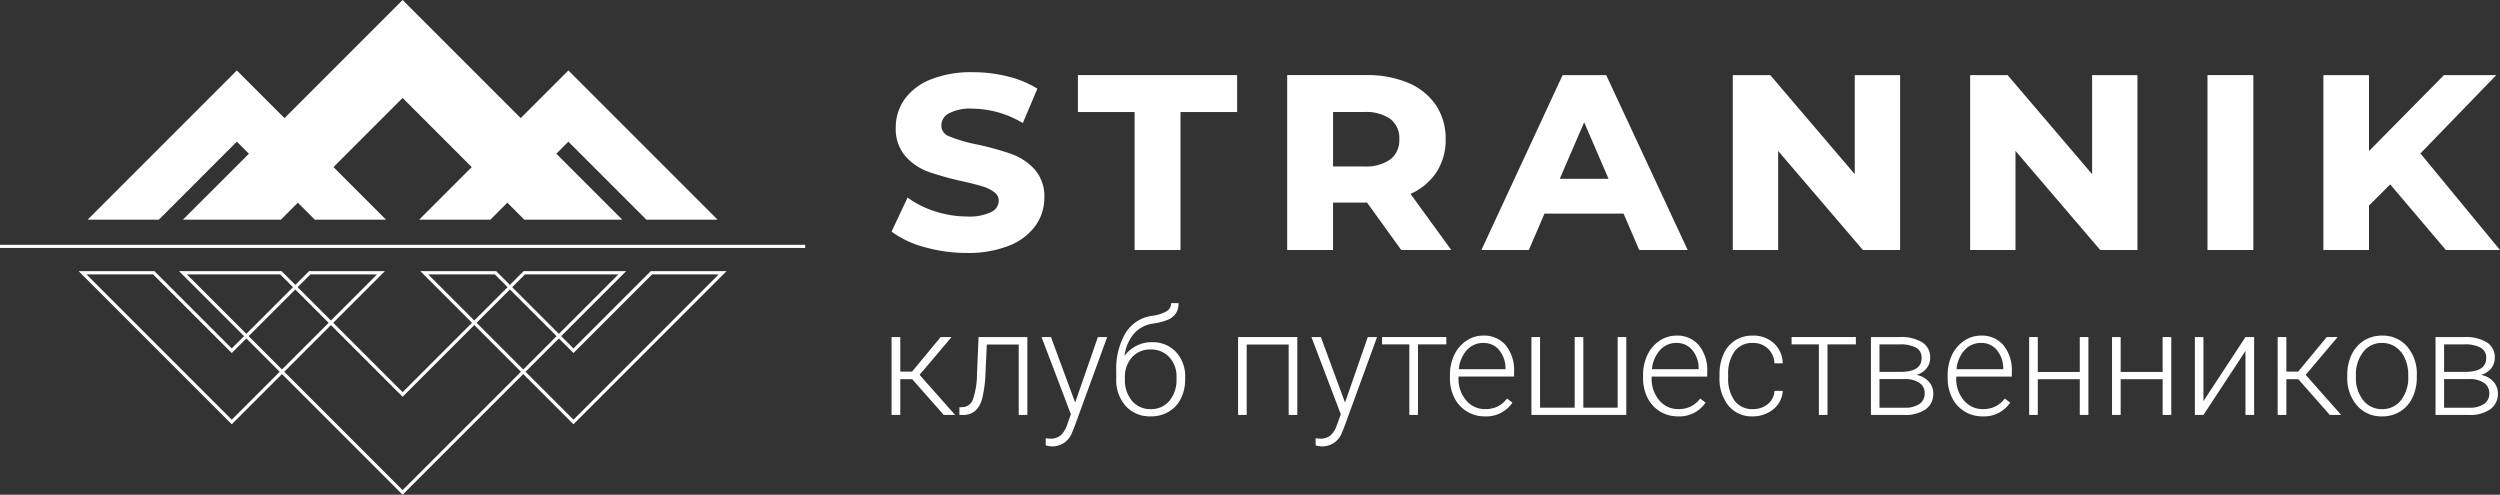
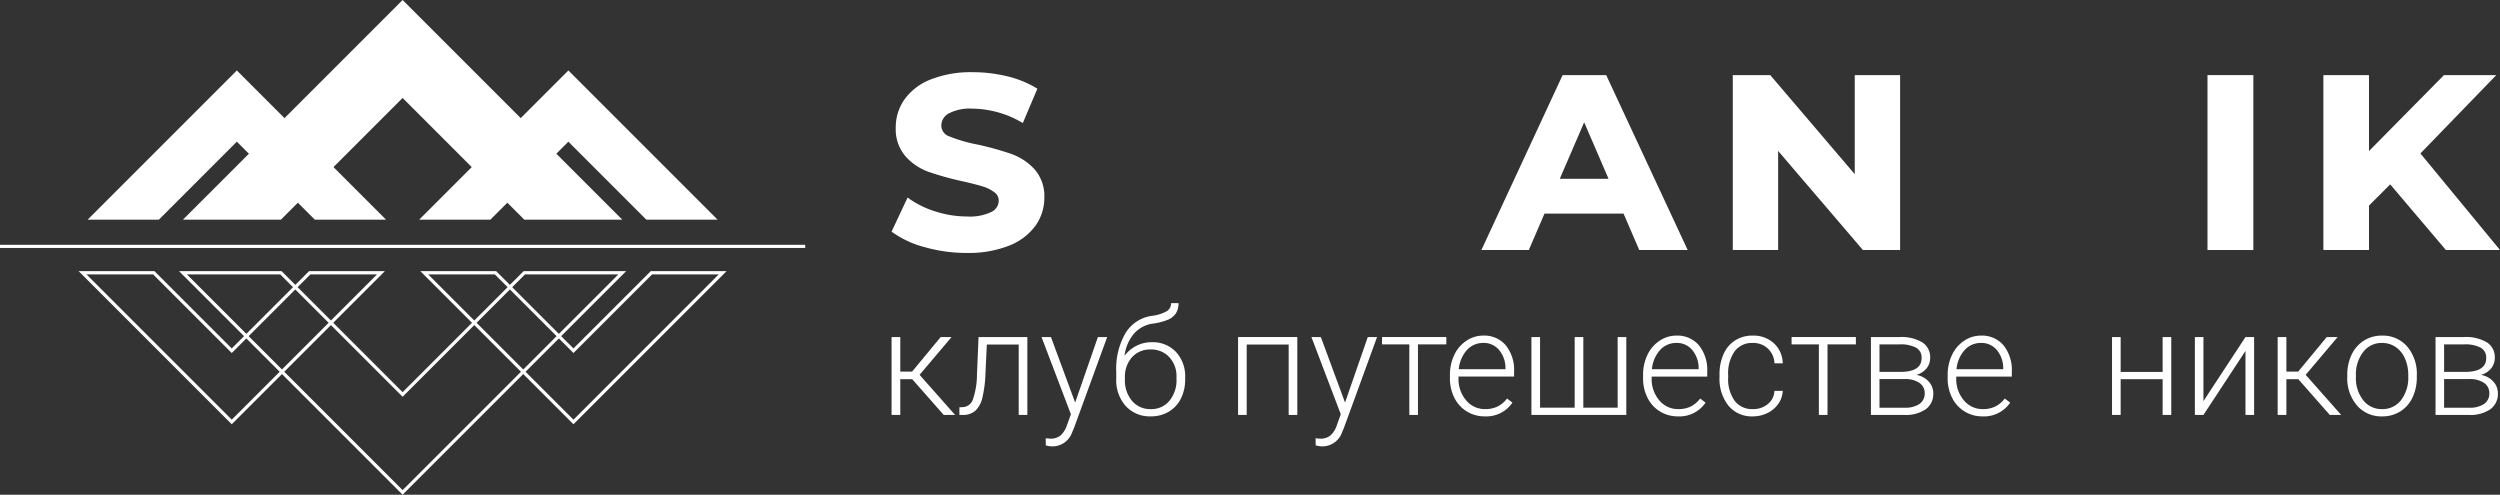
<svg xmlns="http://www.w3.org/2000/svg" id="Layer_1" data-name="Layer 1" viewBox="0 0 335.708 66.432">
  <rect x="0" y="0" width="335.708" height="66.432" fill="#333333" stroke="none" />
  <defs>
    <style>.cls-1{fill:#fff;}</style>
  </defs>
  <title>лого бел горизонт</title>
  <polygon class="cls-1" points="37.718 29.499 54.063 13.154 70.408 29.499 83.562 29.499 54.063 0 24.564 29.499 37.718 29.499" />
  <polygon class="cls-1" points="76.322 19.026 86.795 29.499 96.361 29.499 76.322 9.46 56.283 29.499 65.85 29.499 76.322 19.026" />
  <polygon class="cls-1" points="31.803 19.026 21.331 29.499 11.765 29.499 31.803 9.46 51.842 29.499 42.276 29.499 31.803 19.026" />
  <path class="cls-1" d="M52.459-13.554,22.434-43.579H36.204L52.459-27.324l16.255-16.255h13.77ZM23.486-43.143,52.459-14.17l28.973-28.973H68.895L52.459-26.708,36.024-43.143Z" transform="translate(1.604 79.986)" />
  <path class="cls-1" d="M29.516-23.014,8.952-43.579H19.134L29.516-33.197,39.899-43.579H50.081ZM10.004-43.143,29.516-23.63,49.029-43.143H40.079L29.516-32.58,18.954-43.143Z" transform="translate(1.604 79.986)" />
  <path class="cls-1" d="M75.402-23.014,54.837-43.579H65.019L75.402-33.197,85.784-43.579H95.966ZM55.889-43.143,75.402-23.63l19.512-19.513H85.965L75.402-32.58,64.839-43.143Z" transform="translate(1.604 79.986)" />
  <rect class="cls-1" y="32.873" width="108.126" height="0.423" />
  <path class="cls-1" d="M134.202-59.313a40.626,40.626,0,0,0-4.494-1.252,20.45,20.45,0,0,1-3.825-1.103,1.542,1.542,0,0,1-1.081-1.447,1.851,1.851,0,0,1,.956-1.618,6.127,6.127,0,0,1,3.237-.664,13.424,13.424,0,0,1,6.436,1.754l.317.172,1.95-4.606-.243-.146a13.86,13.86,0,0,0-3.898-1.538,19.438,19.438,0,0,0-4.528-.531,14.682,14.682,0,0,0-5.647.972,7.846,7.846,0,0,0-3.523,2.675,6.523,6.523,0,0,0-1.18,3.791,5.573,5.573,0,0,0,1.325,3.873,7.596,7.596,0,0,0,3.105,2.078,40.341,40.341,0,0,0,4.49,1.251c1.161.257,2.095.496,2.776.71a4.808,4.808,0,0,1,1.591.807,1.351,1.351,0,0,1,.542,1.1,1.69,1.69,0,0,1-.962,1.497,6.698,6.698,0,0,1-3.298.623,13.907,13.907,0,0,1-4.117-.637,12.635,12.635,0,0,1-3.544-1.684l-.318-.224-2.149,4.575.216.159a13.405,13.405,0,0,0,4.336,1.96,20.643,20.643,0,0,0,5.541.746,14.826,14.826,0,0,0,5.664-.971,7.965,7.965,0,0,0,3.557-2.674,6.406,6.406,0,0,0,1.198-3.76,5.454,5.454,0,0,0-1.328-3.843A7.755,7.755,0,0,0,134.202-59.313Z" transform="translate(1.604 79.986)" />
-   <polygon class="cls-1" points="144.747 15.044 152.359 15.044 152.359 33.572 158.517 33.572 158.517 15.044 166.128 15.044 166.128 10.085 144.747 10.085 144.747 15.044" />
-   <path class="cls-1" d="M191.191-56.716a7.875,7.875,0,0,0,1.332-4.573,8.029,8.029,0,0,0-1.313-4.587,8.444,8.444,0,0,0-3.725-2.988,14.088,14.088,0,0,0-5.618-1.038H171.244v23.487h6.158v-6.361h4.569l4.587,6.361h6.721l-5.474-7.531A8.232,8.232,0,0,0,191.191-56.716Zm-13.788-8.226h4.158a5.678,5.678,0,0,1,3.568.956,3.217,3.217,0,0,1,1.168,2.697,3.223,3.223,0,0,1-1.17,2.681,5.605,5.605,0,0,1-3.566.971h-4.158Z" transform="translate(1.604 79.986)" />
  <path class="cls-1" d="M208.229-69.901,197.324-46.414h6.367l2.107-4.893h10.613l2.107,4.893h6.504L214.082-69.901Zm6.168,13.928h-6.55l3.275-7.591Z" transform="translate(1.604 79.986)" />
  <polygon class="cls-1" points="249.062 23.389 237.715 10.085 232.684 10.085 232.684 33.572 238.774 33.572 238.774 20.267 250.156 33.572 255.152 33.572 255.152 10.085 249.062 10.085 249.062 23.389" />
-   <polygon class="cls-1" points="280.934 23.389 269.587 10.085 264.556 10.085 264.556 33.572 270.647 33.572 270.647 20.267 282.028 33.572 287.025 33.572 287.025 10.085 280.934 10.085 280.934 23.389" />
  <rect class="cls-1" x="296.429" y="10.085" width="6.158" height="23.487" />
  <polygon class="cls-1" points="325.021 20.606 335.209 10.085 328.185 10.085 318.115 20.283 318.115 10.085 311.991 10.085 311.991 33.572 318.115 33.572 318.115 27.607 320.962 24.757 328.442 33.572 335.708 33.572 325.021 20.606" />
  <path class="cls-1" d="M120.894-29.063h-1.605v4.795h-1.17V-34.727h1.17v4.64H120.875l3.838-4.64h1.46l-4.292,5.075,4.766,5.385h-1.527Z" transform="translate(1.604 79.986)" />
  <path class="cls-1" d="M136.352-34.727v10.46h-1.16V-33.722h-4.282l-.184,3.911a16.384,16.384,0,0,1-.435,3.317,3.348,3.348,0,0,1-.947,1.685,2.473,2.473,0,0,1-1.672.541h-.445v-1.025l.358-.019a1.512,1.512,0,0,0,1.431-.967,10.452,10.452,0,0,0,.57-3.383l.213-5.066Z" transform="translate(1.604 79.986)" />
  <path class="cls-1" d="M142.771-25.93l3.055-8.797h1.247L142.606-22.489l-.232.541a2.809,2.809,0,0,1-2.658,1.904,3.245,3.245,0,0,1-.889-.135l-.01-.957.599.058a2.142,2.142,0,0,0,1.378-.421,3.192,3.192,0,0,0,.894-1.445l.512-1.411-3.944-10.373h1.266Z" transform="translate(1.604 79.986)" />
  <path class="cls-1" d="M153.076-34.031a4.254,4.254,0,0,1,3.229,1.3,4.792,4.792,0,0,1,1.237,3.446v.251a5.658,5.658,0,0,1-.566,2.557,4.189,4.189,0,0,1-1.624,1.769,4.644,4.644,0,0,1-2.431.633,4.361,4.361,0,0,1-3.35-1.378,5.186,5.186,0,0,1-1.281-3.678v-.928a9.565,9.565,0,0,1,1.237-5.191,4.955,4.955,0,0,1,3.519-2.32,5.352,5.352,0,0,0,2.025-.628,1.242,1.242,0,0,0,.585-1.083h.996a2.46,2.46,0,0,1-.338,1.344,2.379,2.379,0,0,1-1.015.856,7.993,7.993,0,0,1-2.069.546,4.152,4.152,0,0,0-2.567,1.358,5.725,5.725,0,0,0-1.262,2.963,4.764,4.764,0,0,1,1.552-1.315A4.402,4.402,0,0,1,153.076-34.031Zm-3.625,4.756v.242a4.24,4.24,0,0,0,.957,2.876,3.162,3.162,0,0,0,2.513,1.107,3.132,3.132,0,0,0,2.513-1.117,4.38,4.38,0,0,0,.947-2.934v-.251a3.762,3.762,0,0,0-.962-2.668,3.279,3.279,0,0,0-2.518-1.034,3.211,3.211,0,0,0-2.504,1.049A3.918,3.918,0,0,0,149.451-29.275Z" transform="translate(1.604 79.986)" />
  <path class="cls-1" d="M172.603-24.268h-1.16V-33.722h-5.636v9.454h-1.16V-34.727h7.956Z" transform="translate(1.604 79.986)" />
  <path class="cls-1" d="M179.012-25.93l3.055-8.797h1.247L178.848-22.489l-.232.541a2.809,2.809,0,0,1-2.658,1.904,3.245,3.245,0,0,1-.889-.135l-.01-.957.599.058a2.142,2.142,0,0,0,1.378-.421,3.192,3.192,0,0,0,.894-1.445l.512-1.411-3.944-10.373h1.266Z" transform="translate(1.604 79.986)" />
  <path class="cls-1" d="M192.614-33.741H188.805v9.474h-1.16v-9.474h-3.664v-.986h8.633Z" transform="translate(1.604 79.986)" />
  <path class="cls-1" d="M197.786-24.074a4.541,4.541,0,0,1-2.412-.657,4.48,4.48,0,0,1-1.677-1.832,5.711,5.711,0,0,1-.599-2.634v-.416A6.155,6.155,0,0,1,193.682-32.33a4.653,4.653,0,0,1,1.629-1.9,4.018,4.018,0,0,1,2.262-.691,3.777,3.777,0,0,1,3.021,1.3,5.274,5.274,0,0,1,1.117,3.553v.648h-7.463v.222a4.38,4.38,0,0,0,1.02,2.963,3.244,3.244,0,0,0,2.567,1.184,3.769,3.769,0,0,0,1.639-.338,3.634,3.634,0,0,0,1.291-1.083l.725.551A4.22,4.22,0,0,1,197.786-24.074Zm-.213-9.86a2.892,2.892,0,0,0-2.199.957,4.421,4.421,0,0,0-1.088,2.571h6.274v-.126a3.839,3.839,0,0,0-.86-2.455A2.666,2.666,0,0,0,197.573-33.935Z" transform="translate(1.604 79.986)" />
  <path class="cls-1" d="M205.2-34.727V-25.244h4.65v-9.483h1.16V-25.244h4.611v-9.483h1.16v10.46H204.04V-34.727Z" transform="translate(1.604 79.986)" />
  <path class="cls-1" d="M223.722-24.074a4.541,4.541,0,0,1-2.412-.657,4.48,4.48,0,0,1-1.677-1.832,5.711,5.711,0,0,1-.599-2.634v-.416a6.155,6.155,0,0,1,.585-2.716,4.653,4.653,0,0,1,1.629-1.9,4.018,4.018,0,0,1,2.262-.691,3.777,3.777,0,0,1,3.021,1.3,5.274,5.274,0,0,1,1.117,3.553v.648H220.184v.222a4.38,4.38,0,0,0,1.02,2.963,3.244,3.244,0,0,0,2.567,1.184,3.769,3.769,0,0,0,1.639-.338,3.634,3.634,0,0,0,1.291-1.083l.725.551A4.22,4.22,0,0,1,223.722-24.074Zm-.213-9.86a2.892,2.892,0,0,0-2.199.957,4.421,4.421,0,0,0-1.088,2.571h6.274v-.126a3.839,3.839,0,0,0-.86-2.455A2.666,2.666,0,0,0,223.51-33.935Z" transform="translate(1.604 79.986)" />
  <path class="cls-1" d="M233.766-25.051a3.055,3.055,0,0,0,2.025-.682,2.398,2.398,0,0,0,.885-1.764h1.112a3.275,3.275,0,0,1-.599,1.745A3.755,3.755,0,0,1,235.724-24.519a4.414,4.414,0,0,1-1.958.445,4.041,4.041,0,0,1-3.263-1.431,5.784,5.784,0,0,1-1.204-3.847v-.348a6.539,6.539,0,0,1,.541-2.736A4.172,4.172,0,0,1,231.393-34.273a4.283,4.283,0,0,1,2.364-.648,4.034,4.034,0,0,1,2.837,1.025,3.736,3.736,0,0,1,1.194,2.697H236.676a2.845,2.845,0,0,0-.885-1.982,2.864,2.864,0,0,0-2.035-.754,2.884,2.884,0,0,0-2.431,1.131,5.117,5.117,0,0,0-.865,3.171v.338a5.003,5.003,0,0,0,.865,3.122A2.904,2.904,0,0,0,233.766-25.051Z" transform="translate(1.604 79.986)" />
  <path class="cls-1" d="M247.609-33.741h-3.809v9.474h-1.16v-9.474h-3.664v-.986h8.633Z" transform="translate(1.604 79.986)" />
  <path class="cls-1" d="M249.63-24.268V-34.727h3.838a5.49,5.49,0,0,1,3.055.711,2.346,2.346,0,0,1,1.063,2.083,2.226,2.226,0,0,1-.474,1.397,2.682,2.682,0,0,1-1.382.894,2.873,2.873,0,0,1,1.648.88,2.299,2.299,0,0,1,.624,1.595,2.513,2.513,0,0,1-1.02,2.141,4.76,4.76,0,0,1-2.886.759Zm1.15-5.781h2.929q2.726-.039,2.726-1.856a1.501,1.501,0,0,0-.749-1.397,4.465,4.465,0,0,0-2.219-.44h-2.687Zm0,.967v3.847h3.354a3.432,3.432,0,0,0,2.011-.503,1.671,1.671,0,0,0,.706-1.45,1.621,1.621,0,0,0-.706-1.382,3.383,3.383,0,0,0-2.011-.512Z" transform="translate(1.604 79.986)" />
  <path class="cls-1" d="M264.623-24.074a4.541,4.541,0,0,1-2.412-.657,4.48,4.48,0,0,1-1.677-1.832,5.711,5.711,0,0,1-.599-2.634v-.416a6.155,6.155,0,0,1,.585-2.716,4.653,4.653,0,0,1,1.629-1.9,4.018,4.018,0,0,1,2.262-.691,3.777,3.777,0,0,1,3.021,1.3,5.274,5.274,0,0,1,1.117,3.553v.648h-7.463v.222a4.38,4.38,0,0,0,1.02,2.963,3.244,3.244,0,0,0,2.567,1.184,3.769,3.769,0,0,0,1.639-.338,3.634,3.634,0,0,0,1.291-1.083l.725.551A4.22,4.22,0,0,1,264.623-24.074Zm-.213-9.86a2.892,2.892,0,0,0-2.199.957,4.421,4.421,0,0,0-1.088,2.571h6.274v-.126a3.839,3.839,0,0,0-.86-2.455A2.666,2.666,0,0,0,264.411-33.935Z" transform="translate(1.604 79.986)" />
-   <path class="cls-1" d="M278.834-24.268h-1.16v-4.795h-5.636v4.795h-1.16V-34.727h1.16v4.689h5.636v-4.689h1.16Z" transform="translate(1.604 79.986)" />
  <path class="cls-1" d="M289.961-24.268h-1.16v-4.795h-5.636v4.795h-1.16V-34.727h1.16v4.689h5.636v-4.689h1.16Z" transform="translate(1.604 79.986)" />
  <path class="cls-1" d="M299.927-34.727h1.16v10.46h-1.16v-8.594l-5.646,8.594h-1.15V-34.727h1.15v8.604Z" transform="translate(1.604 79.986)" />
  <path class="cls-1" d="M307.023-29.063H305.418v4.795h-1.17V-34.727H305.418v4.64h1.585l3.838-4.64h1.46L308.009-29.652l4.766,5.385h-1.527Z" transform="translate(1.604 79.986)" />
  <path class="cls-1" d="M313.596-29.652a6.155,6.155,0,0,1,.585-2.716,4.458,4.458,0,0,1,1.653-1.88,4.453,4.453,0,0,1,2.422-.672,4.303,4.303,0,0,1,3.383,1.465,5.643,5.643,0,0,1,1.295,3.881v.242a6.209,6.209,0,0,1-.585,2.731,4.367,4.367,0,0,1-1.648,1.871,4.519,4.519,0,0,1-2.426.657,4.306,4.306,0,0,1-3.379-1.465,5.63,5.63,0,0,1-1.3-3.881Zm1.16.319a4.746,4.746,0,0,0,.972,3.079,3.116,3.116,0,0,0,2.547,1.204,3.106,3.106,0,0,0,2.538-1.204,4.902,4.902,0,0,0,.972-3.176v-.222a5.321,5.321,0,0,0-.445-2.194,3.573,3.573,0,0,0-1.247-1.542,3.186,3.186,0,0,0-1.837-.546,3.091,3.091,0,0,0-2.523,1.213,4.91,4.91,0,0,0-.976,3.176Z" transform="translate(1.604 79.986)" />
  <path class="cls-1" d="M325.448-24.268V-34.727h3.838a5.49,5.49,0,0,1,3.055.711,2.346,2.346,0,0,1,1.063,2.083,2.226,2.226,0,0,1-.474,1.397,2.682,2.682,0,0,1-1.382.894,2.873,2.873,0,0,1,1.648.88,2.299,2.299,0,0,1,.624,1.595,2.513,2.513,0,0,1-1.02,2.141,4.76,4.76,0,0,1-2.886.759Zm1.15-5.781h2.929q2.726-.039,2.726-1.856a1.501,1.501,0,0,0-.749-1.397,4.465,4.465,0,0,0-2.219-.44h-2.687Zm0,.967v3.847h3.354a3.432,3.432,0,0,0,2.011-.503,1.671,1.671,0,0,0,.706-1.45,1.621,1.621,0,0,0-.706-1.382,3.383,3.383,0,0,0-2.011-.512Z" transform="translate(1.604 79.986)" />
</svg>